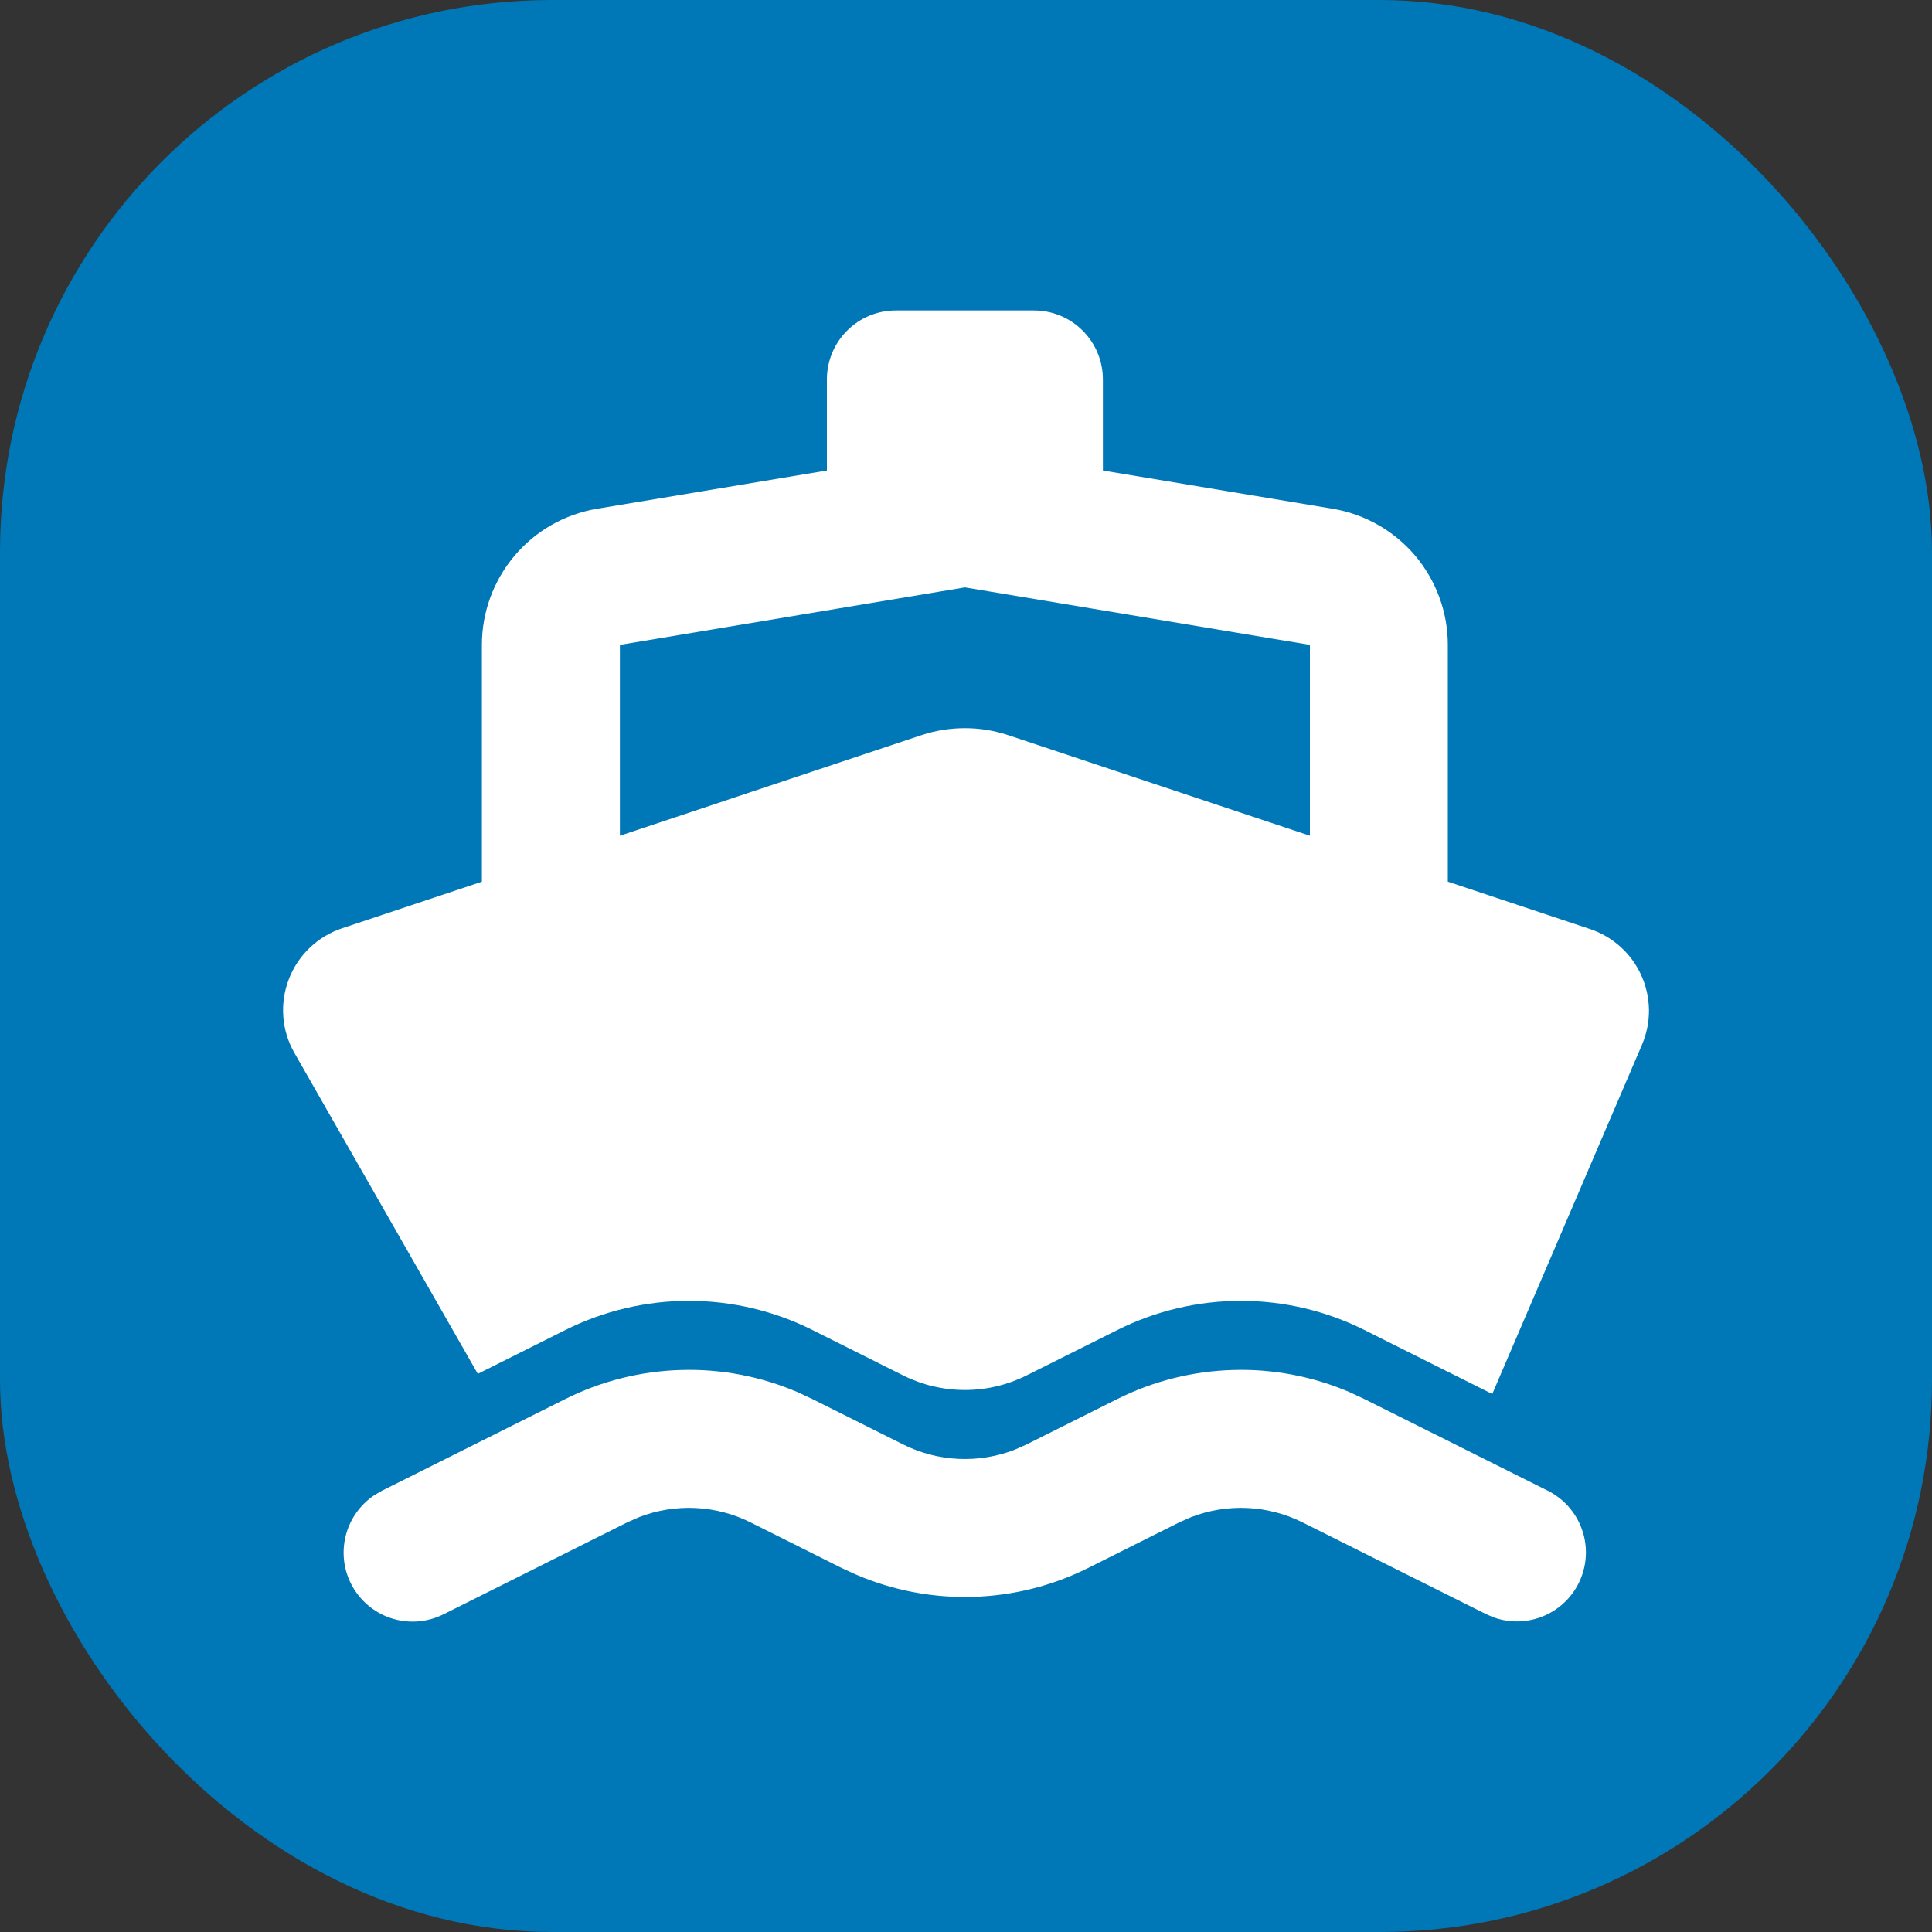
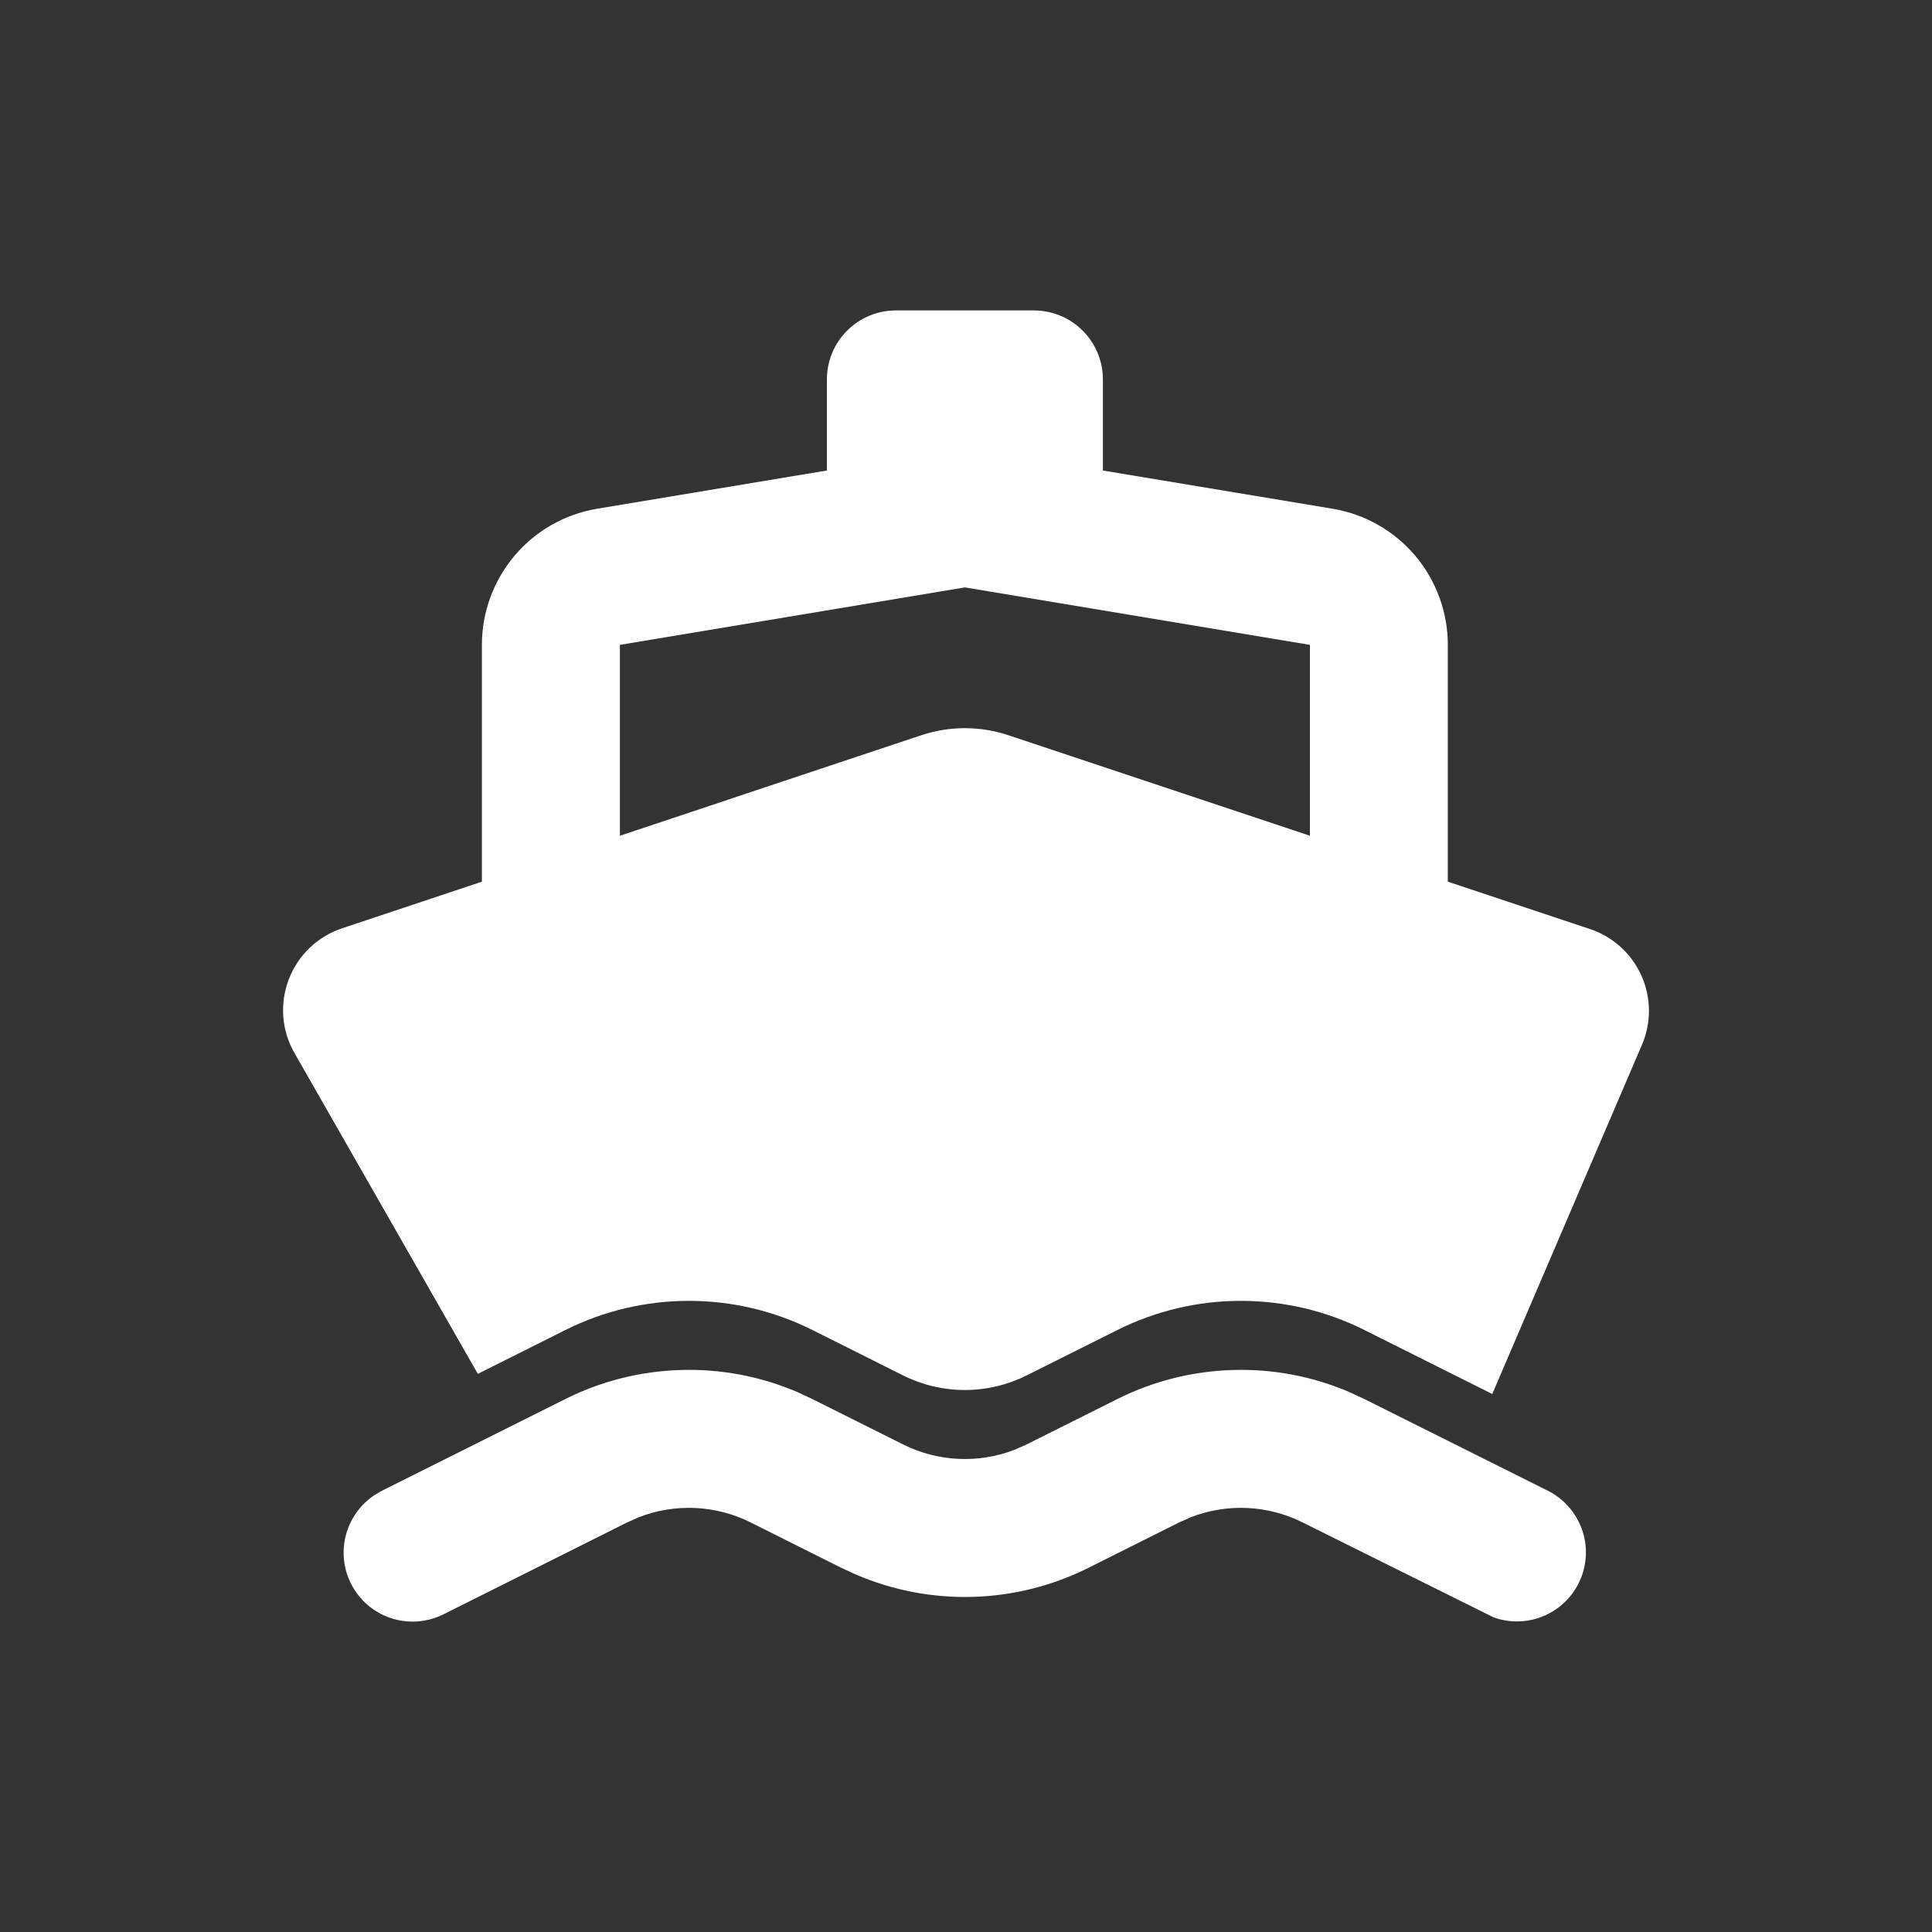
<svg xmlns="http://www.w3.org/2000/svg" width="28" height="28" viewBox="0 0 28 28" fill="none">
  <rect x="0" y="0" width="28" height="28" fill="#333333" stroke="none" />
-   <rect width="28" height="28" rx="8" fill="#0077B6" />
-   <path fill-rule="evenodd" clip-rule="evenodd" d="M16.195 20.275C16.715 20.015 17.285 19.872 17.866 19.855C18.447 19.837 19.025 19.947 19.559 20.176L19.773 20.276L22.431 21.604C22.659 21.718 22.835 21.915 22.923 22.155C23.011 22.394 23.004 22.658 22.903 22.893C22.803 23.127 22.616 23.315 22.382 23.416C22.148 23.518 21.884 23.526 21.644 23.439L21.537 23.393L18.878 22.064C18.629 21.939 18.356 21.868 18.078 21.855C17.799 21.842 17.521 21.887 17.261 21.988L17.089 22.064L15.773 22.723C15.253 22.983 14.683 23.126 14.101 23.143C13.52 23.16 12.942 23.05 12.408 22.821L12.195 22.723L10.878 22.064C10.629 21.939 10.356 21.868 10.078 21.855C9.799 21.842 9.521 21.887 9.261 21.988L9.089 22.064L6.431 23.394C6.203 23.509 5.939 23.533 5.694 23.46C5.448 23.387 5.241 23.222 5.113 23C4.985 22.779 4.948 22.516 5.008 22.267C5.068 22.019 5.221 21.802 5.435 21.663L5.537 21.604L8.195 20.275C8.715 20.015 9.285 19.872 9.866 19.855C10.447 19.837 11.025 19.947 11.559 20.176L11.773 20.276L13.089 20.934C13.339 21.059 13.611 21.13 13.89 21.143C14.169 21.156 14.447 21.111 14.707 21.01L14.878 20.934L16.195 20.275ZM14.984 4.499C15.249 4.499 15.504 4.604 15.691 4.792C15.879 4.979 15.984 5.234 15.984 5.499V6.819L19.313 7.373C19.78 7.451 20.204 7.692 20.51 8.053C20.815 8.415 20.983 8.873 20.983 9.346V12.778L23.043 13.464C23.207 13.519 23.358 13.607 23.486 13.723C23.615 13.839 23.717 13.98 23.788 14.138C23.859 14.296 23.896 14.467 23.898 14.64C23.899 14.813 23.864 14.984 23.796 15.143L21.627 20.203L19.773 19.275C19.218 18.997 18.605 18.853 17.984 18.853C17.363 18.853 16.751 18.997 16.195 19.275L14.878 19.934C14.6 20.073 14.294 20.145 13.984 20.145C13.673 20.145 13.367 20.073 13.089 19.934L11.773 19.275C11.218 18.997 10.605 18.853 9.984 18.853C9.363 18.853 8.751 18.997 8.195 19.275L6.925 19.911L4.267 15.26C4.175 15.1 4.12 14.921 4.106 14.736C4.092 14.552 4.119 14.367 4.185 14.194C4.251 14.021 4.354 13.865 4.488 13.737C4.621 13.609 4.782 13.512 4.957 13.454L6.984 12.778V9.346C6.984 8.873 7.152 8.415 7.458 8.053C7.763 7.692 8.187 7.451 8.654 7.373L11.984 6.819V5.499C11.984 5.234 12.089 4.979 12.277 4.792C12.464 4.604 12.719 4.499 12.984 4.499H14.984ZM13.984 8.513L8.984 9.346V12.112L13.351 10.656C13.762 10.519 14.206 10.519 14.616 10.656L18.984 12.112V9.346L13.984 8.513Z" fill="white" />
+   <path fill-rule="evenodd" clip-rule="evenodd" d="M16.195 20.275C16.715 20.015 17.285 19.872 17.866 19.855C18.447 19.837 19.025 19.947 19.559 20.176L19.773 20.276L22.431 21.604C22.659 21.718 22.835 21.915 22.923 22.155C23.011 22.394 23.004 22.658 22.903 22.893C22.803 23.127 22.616 23.315 22.382 23.416C22.148 23.518 21.884 23.526 21.644 23.439L18.878 22.064C18.629 21.939 18.356 21.868 18.078 21.855C17.799 21.842 17.521 21.887 17.261 21.988L17.089 22.064L15.773 22.723C15.253 22.983 14.683 23.126 14.101 23.143C13.52 23.16 12.942 23.05 12.408 22.821L12.195 22.723L10.878 22.064C10.629 21.939 10.356 21.868 10.078 21.855C9.799 21.842 9.521 21.887 9.261 21.988L9.089 22.064L6.431 23.394C6.203 23.509 5.939 23.533 5.694 23.46C5.448 23.387 5.241 23.222 5.113 23C4.985 22.779 4.948 22.516 5.008 22.267C5.068 22.019 5.221 21.802 5.435 21.663L5.537 21.604L8.195 20.275C8.715 20.015 9.285 19.872 9.866 19.855C10.447 19.837 11.025 19.947 11.559 20.176L11.773 20.276L13.089 20.934C13.339 21.059 13.611 21.13 13.89 21.143C14.169 21.156 14.447 21.111 14.707 21.01L14.878 20.934L16.195 20.275ZM14.984 4.499C15.249 4.499 15.504 4.604 15.691 4.792C15.879 4.979 15.984 5.234 15.984 5.499V6.819L19.313 7.373C19.78 7.451 20.204 7.692 20.51 8.053C20.815 8.415 20.983 8.873 20.983 9.346V12.778L23.043 13.464C23.207 13.519 23.358 13.607 23.486 13.723C23.615 13.839 23.717 13.98 23.788 14.138C23.859 14.296 23.896 14.467 23.898 14.64C23.899 14.813 23.864 14.984 23.796 15.143L21.627 20.203L19.773 19.275C19.218 18.997 18.605 18.853 17.984 18.853C17.363 18.853 16.751 18.997 16.195 19.275L14.878 19.934C14.6 20.073 14.294 20.145 13.984 20.145C13.673 20.145 13.367 20.073 13.089 19.934L11.773 19.275C11.218 18.997 10.605 18.853 9.984 18.853C9.363 18.853 8.751 18.997 8.195 19.275L6.925 19.911L4.267 15.26C4.175 15.1 4.12 14.921 4.106 14.736C4.092 14.552 4.119 14.367 4.185 14.194C4.251 14.021 4.354 13.865 4.488 13.737C4.621 13.609 4.782 13.512 4.957 13.454L6.984 12.778V9.346C6.984 8.873 7.152 8.415 7.458 8.053C7.763 7.692 8.187 7.451 8.654 7.373L11.984 6.819V5.499C11.984 5.234 12.089 4.979 12.277 4.792C12.464 4.604 12.719 4.499 12.984 4.499H14.984ZM13.984 8.513L8.984 9.346V12.112L13.351 10.656C13.762 10.519 14.206 10.519 14.616 10.656L18.984 12.112V9.346L13.984 8.513Z" fill="white" />
</svg>